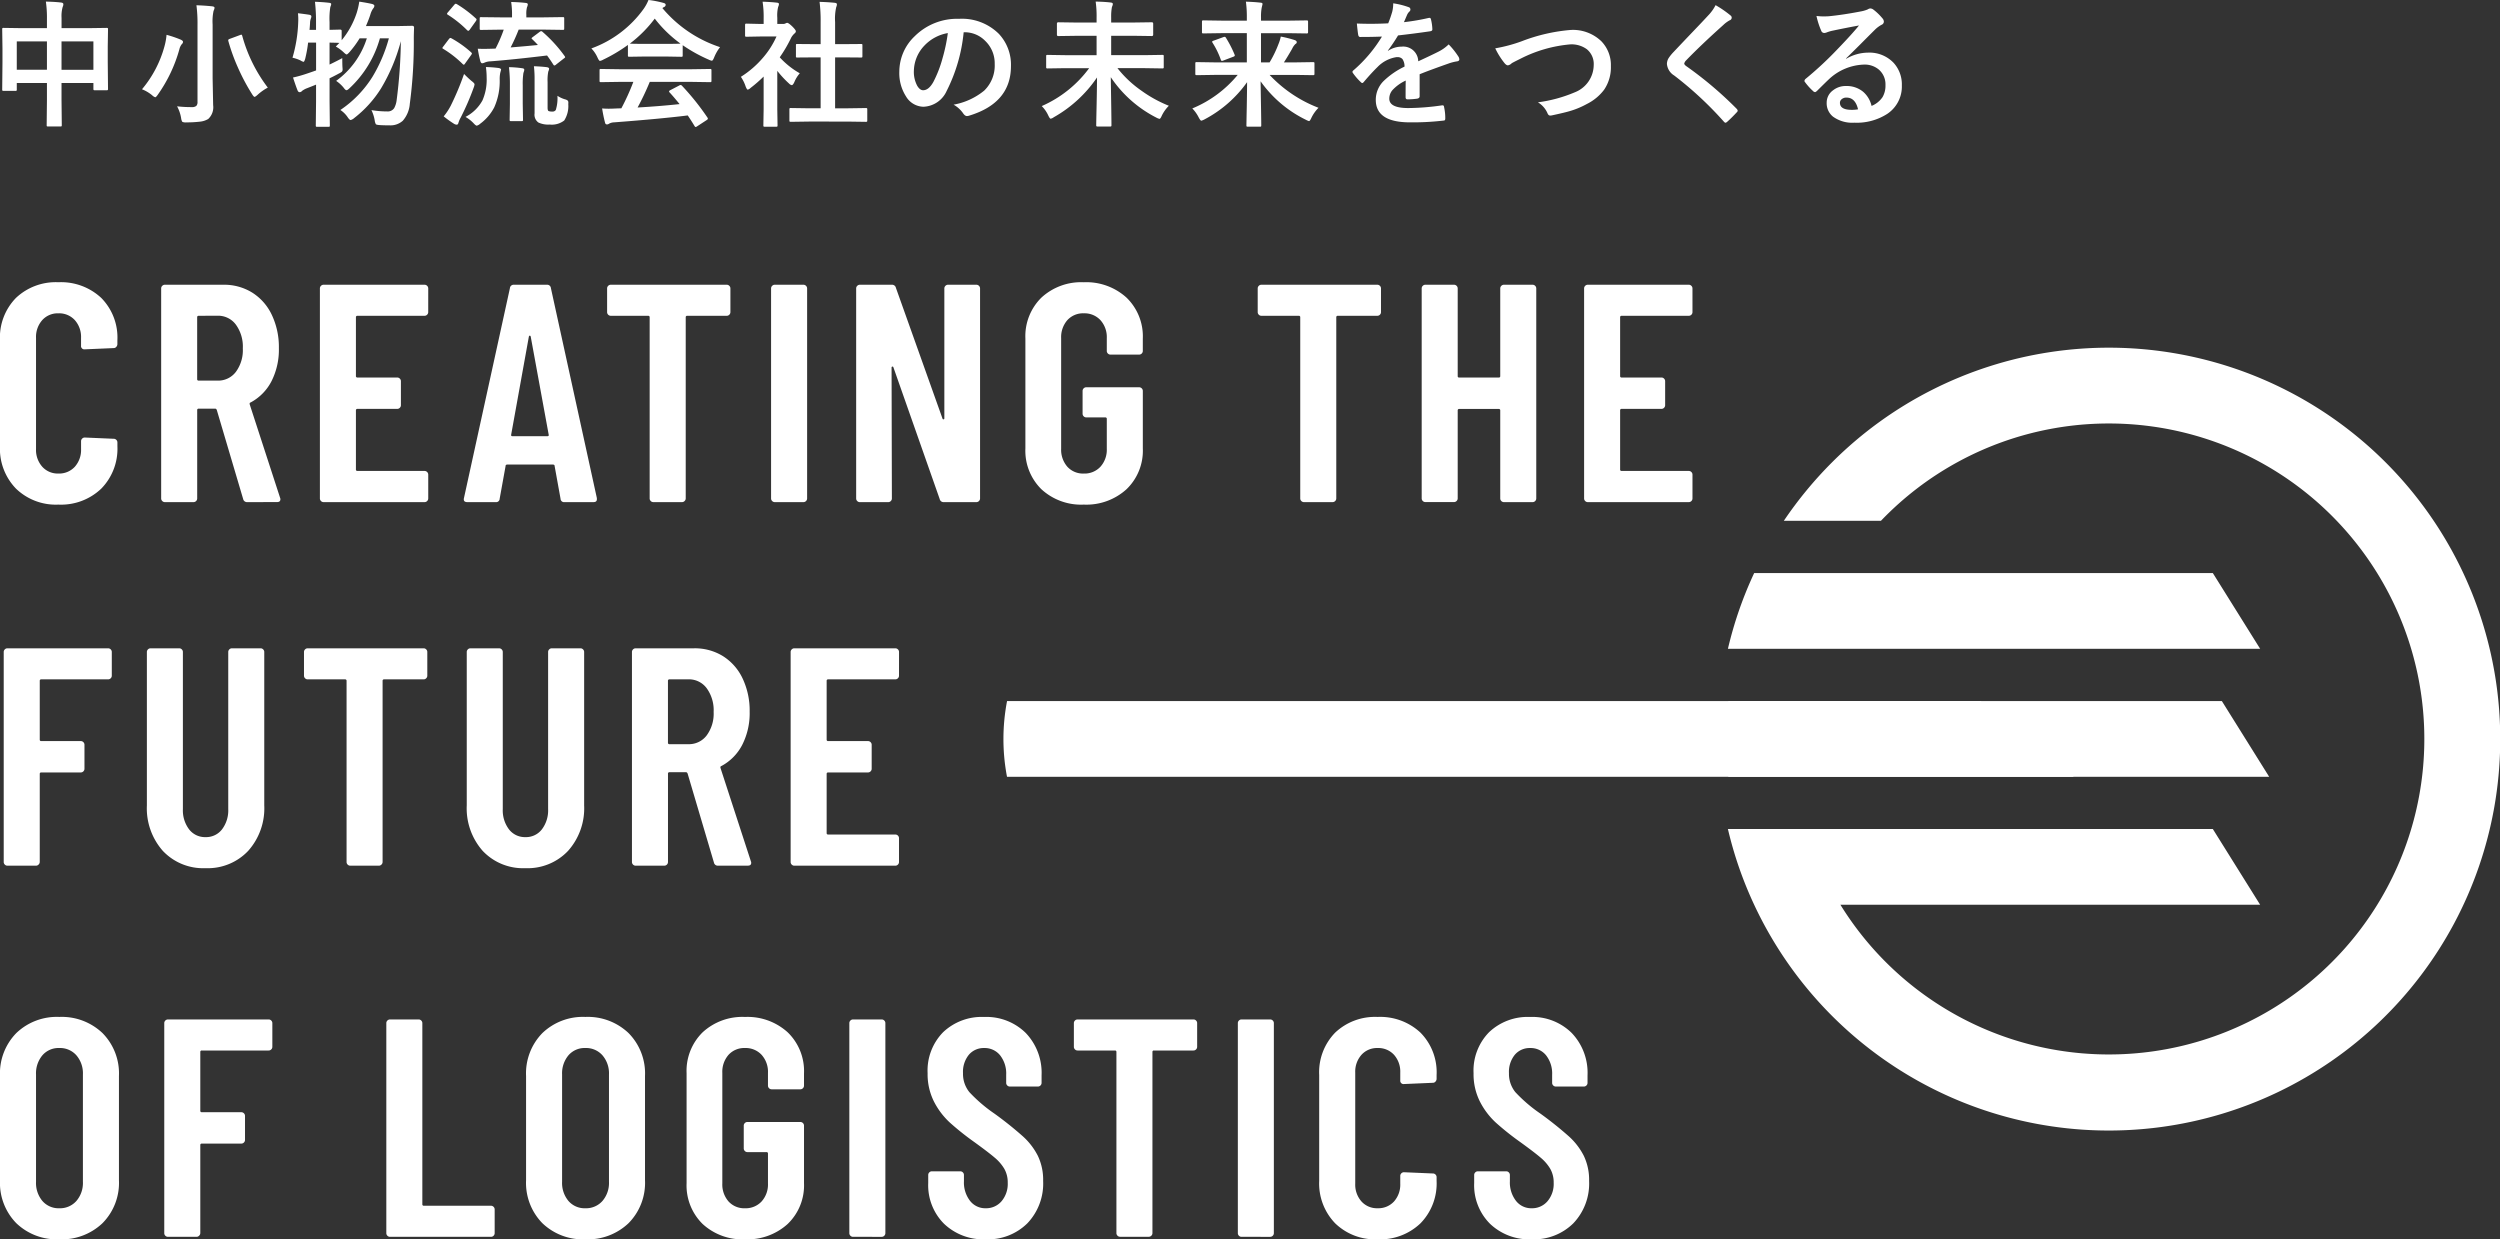
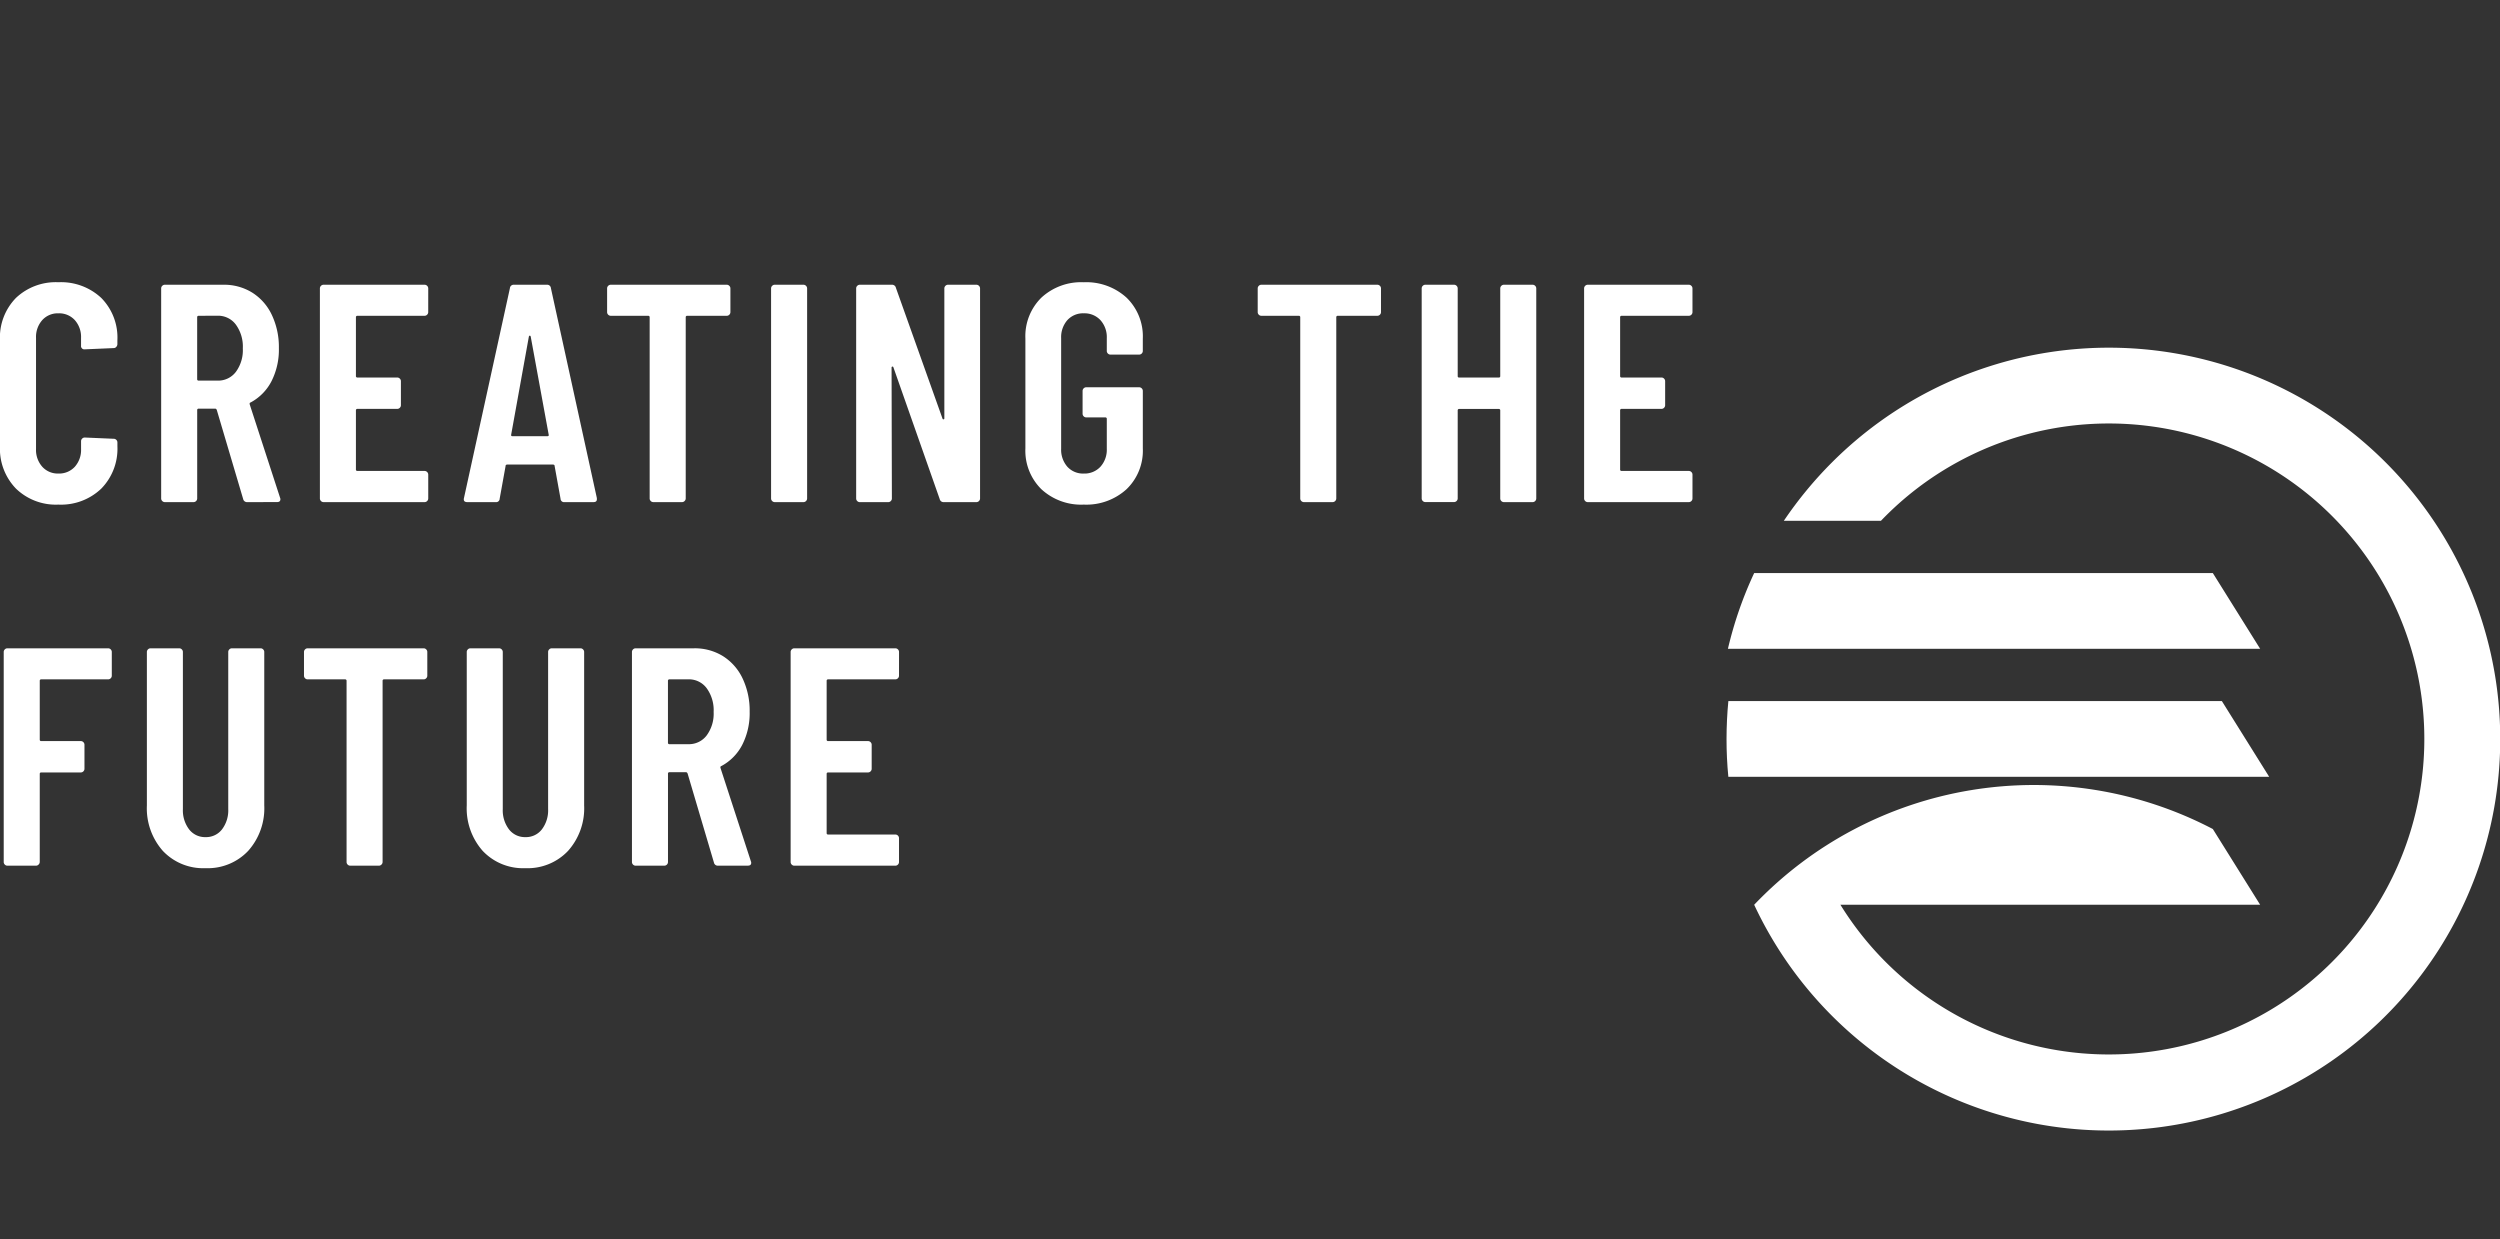
<svg xmlns="http://www.w3.org/2000/svg" width="330.064" height="163.621" viewBox="0 0 330.064 163.621">
  <rect x="0" y="0" width="330.064" height="163.621" fill="#333333" stroke="none" />
  <g id="copy_kv_sp" transform="translate(-25.222 -170.707)">
-     <path id="パス_19732" data-name="パス 19732" d="M7.778-15.082q1.2.026,2,.123.308.035.308.22a.835.835,0,0,1-.088.36,4.408,4.408,0,0,0-.149,1.45v1.354h3.489l2.443-.035q.149,0,.176.035a.328.328,0,0,1,.026.167l-.035,2.232v2.083l.035,3.516a.288.288,0,0,1-.031.167q-.031.035-.163.035H14.256q-.149,0-.176-.044a.275.275,0,0,1-.026-.158v-.756H9.844v2.215l.035,3.331q0,.141-.035.167a.3.3,0,0,1-.158.026H8.077q-.141,0-.167-.035a.3.3,0,0,1-.026-.158l.035-3.3v-2.25H3.938v.826a.32.32,0,0,1-.035.193.328.328,0,0,1-.167.026H2.206q-.141,0-.167-.044a.355.355,0,0,1-.026-.176l.035-3.524V-8.886l-.035-2.522q0-.149.035-.176a.328.328,0,0,1,.167-.026l2.443.035H7.919v-1.2A14.935,14.935,0,0,0,7.778-15.082Zm6.275,5.256H9.844v3.744h4.21Zm-10.116,0v3.744H7.919V-9.826ZM25.1-1.257a15.915,15.915,0,0,0,1.907.105.916.916,0,0,0,.633-.158.738.738,0,0,0,.158-.545V-12.023a18.7,18.7,0,0,0-.141-2.575q1.116.035,2.083.141.308.035.308.2a1.224,1.224,0,0,1-.132.4,6.8,6.8,0,0,0-.123,1.8v7.075l.07,3.577a2.1,2.1,0,0,1-.65,1.819A2.6,2.6,0,0,1,28.15.765a14.959,14.959,0,0,1-1.846.1.947.947,0,0,1-.519-.079,1.221,1.221,0,0,1-.149-.475A4.881,4.881,0,0,0,25.1-1.257Zm-4.632-2.25a14.8,14.8,0,0,0,2.953-5.616,8.279,8.279,0,0,0,.29-1.573,14.621,14.621,0,0,1,1.863.633q.308.141.308.29a.358.358,0,0,1-.141.29,1.723,1.723,0,0,0-.343.721A19.252,19.252,0,0,1,22.56-2.795q-.237.343-.343.343a1.041,1.041,0,0,1-.4-.255A4.949,4.949,0,0,0,20.468-3.507Zm16.611-.22a6.678,6.678,0,0,0-1.345.949q-.3.272-.4.272-.114,0-.325-.343a26.9,26.9,0,0,1-1.89-3.56,24.733,24.733,0,0,1-1.248-3.454.74.74,0,0,1-.018-.132q0-.105.272-.193l1.257-.466a.892.892,0,0,1,.211-.062q.07,0,.114.167A19.974,19.974,0,0,0,37.079-3.727Zm3.259-3.946a18.689,18.689,0,0,0,.756-4.711q.009-.193.009-.387a6.845,6.845,0,0,0-.044-.773q.967.114,1.5.2.272.053.272.22a.755.755,0,0,1-.07.281,1.881,1.881,0,0,0-.105.615q-.035.58-.07.879h.861v-.984a23.687,23.687,0,0,0-.141-2.725q1.02.035,1.854.132.29.026.29.176a1.3,1.3,0,0,1-.114.378,9.562,9.562,0,0,0-.105,2v1.02l1.406-.035q.193,0,.193.185v1.222a11.1,11.1,0,0,0,2-3.656,9.654,9.654,0,0,0,.325-1.441q1.09.167,1.688.308.308.088.308.255a.614.614,0,0,1-.176.36,2.808,2.808,0,0,0-.369.826q-.193.6-.571,1.477h4.192l1.907-.035q.255,0,.255.237-.035.967-.035,1.4a61.118,61.118,0,0,1-.527,8.657A3.817,3.817,0,0,1,54.9.65a2.424,2.424,0,0,1-1.749.606q-.826,0-1.292-.035-.439-.026-.519-.123a1.414,1.414,0,0,1-.149-.51,5.041,5.041,0,0,0-.431-1.345,12.548,12.548,0,0,0,2.1.176,1.007,1.007,0,0,0,.905-.439,2.908,2.908,0,0,0,.325-1.055,65.933,65.933,0,0,0,.554-7.778,23.99,23.99,0,0,1-2.6,6.205A15.007,15.007,0,0,1,48.477.3a1.129,1.129,0,0,1-.457.255q-.141,0-.378-.343a3.425,3.425,0,0,0-.984-.984A14.553,14.553,0,0,0,50.9-5.159a19.984,19.984,0,0,0,2.162-5.071H51.878A14.239,14.239,0,0,1,47.9-3.674q-.29.29-.431.29t-.36-.308A4.464,4.464,0,0,0,46.1-4.614a11.033,11.033,0,0,0,4.052-5.616H49.2a13.27,13.27,0,0,1-1.336,1.819q-.281.308-.378.308t-.4-.29a5.372,5.372,0,0,0-1.028-.756l.475-.483q-.1,0-.492-.018l-.809-.018v2.9q1.072-.519,1.679-.853,0,.809.026,1.213.018.211.018.281a.417.417,0,0,1-.105.308,1.768,1.768,0,0,1-.36.22q-.712.387-1.257.642v3.05l.035,3.164q0,.141-.035.167a.328.328,0,0,1-.167.026H43.608q-.141,0-.167-.035a.3.3,0,0,1-.026-.158L43.45-1.89V-4.122q-.229.1-1.257.5a2.526,2.526,0,0,0-.58.325.482.482,0,0,1-.308.176.3.3,0,0,1-.281-.2q-.22-.527-.615-1.74A15.464,15.464,0,0,0,42.1-5.528q.457-.149,1.354-.466V-9.668H42.4a17.113,17.113,0,0,1-.378,2.109q-.123.431-.229.431a1.41,1.41,0,0,1-.4-.185A4.877,4.877,0,0,0,40.338-7.673Zm33.045-3.384a18.4,18.4,0,0,1,2.883,3.164.345.345,0,0,1,.07.149q0,.062-.176.176l-1.011.791a.423.423,0,0,1-.237.132q-.062,0-.141-.123-.422-.668-.826-1.2-4.3.527-7.471.773a2.111,2.111,0,0,0-.773.167.775.775,0,0,1-.325.088q-.141,0-.237-.272A16.852,16.852,0,0,1,64.8-8.859q.457.018.835.018.264,0,.949-.018l.563-.018a18.552,18.552,0,0,0,1.081-2.5h-.51l-2.461.035a.278.278,0,0,1-.176-.035.3.3,0,0,1-.026-.158v-1.3q0-.141.035-.167a.328.328,0,0,1,.167-.026L67.714-13h1.608v-.308a10.271,10.271,0,0,0-.114-1.723q1.055.026,1.907.123.29.026.29.193a1.127,1.127,0,0,1-.105.378,3.284,3.284,0,0,0-.088.993V-13h2.32l2.479-.035q.149,0,.176.035a.3.3,0,0,1,.026.158v1.3q0,.141-.035.167a.328.328,0,0,1-.167.026l-2.479-.035H70.2a23.858,23.858,0,0,1-1.063,2.355q2.522-.211,3.6-.325Q72.425-9.7,72-10.107q-.1-.088-.1-.132t.167-.167l.914-.686a.38.38,0,0,1,.193-.088A.37.37,0,0,1,73.383-11.057Zm1.934,8.411a3.6,3.6,0,0,0,1,.466A.869.869,0,0,1,76.688-2a.411.411,0,0,1,.07.272q0,.07-.009.2A3.511,3.511,0,0,1,76.213.615a2.669,2.669,0,0,1-1.907.536A3.051,3.051,0,0,1,72.8.879a1.264,1.264,0,0,1-.5-1.2V-4.72a14.52,14.52,0,0,0-.088-1.828q.993.035,1.7.123.308.053.308.211a1.3,1.3,0,0,1-.114.378,5.992,5.992,0,0,0-.088,1.371v3.4q0,.343.123.431a1.245,1.245,0,0,0,.492.07A.505.505,0,0,0,75.1-.773,5.181,5.181,0,0,0,75.317-2.646ZM63.179.141a5.33,5.33,0,0,0,2.241-2.18A6.843,6.843,0,0,0,65.974-5a10.571,10.571,0,0,0-.1-1.441,16.264,16.264,0,0,1,1.661.123q.343.062.343.22,0,.018-.105.4a4.17,4.17,0,0,0-.079.879,8.445,8.445,0,0,1-.712,3.683,6.25,6.25,0,0,1-1.863,2.18,1.083,1.083,0,0,1-.448.255q-.132,0-.413-.308A4.615,4.615,0,0,0,63.179.141Zm5.739-6.565a12.781,12.781,0,0,1,1.749.141q.272.026.272.2a.723.723,0,0,1-.044.22l-.07.211a9.464,9.464,0,0,0-.088,1.617V-1.6L70.773.5a.278.278,0,0,1-.035.176A.328.328,0,0,1,70.571.7H69.2q-.141,0-.167-.035A.328.328,0,0,1,69.006.5l.035-2.1V-4.017A19.865,19.865,0,0,0,68.919-6.425ZM60.3.07a8,8,0,0,0,.94-1.424,36.406,36.406,0,0,0,1.749-4.175q.536.545.984.923.4.3.4.448a1.523,1.523,0,0,1-.105.413A34.243,34.243,0,0,1,62.546.229a3.308,3.308,0,0,0-.3.7q-.062.237-.22.237a.665.665,0,0,1-.343-.105A13.586,13.586,0,0,1,60.3.07Zm1.749-14.81a15.26,15.26,0,0,1,2.487,1.872.213.213,0,0,1,.105.158.6.6,0,0,1-.105.22l-.809,1.134q-.114.132-.176.132A.328.328,0,0,1,63.4-11.3a14.318,14.318,0,0,0-2.54-2.039q-.123-.07-.123-.123a.452.452,0,0,1,.123-.211l.826-.976q.123-.149.2-.149A.365.365,0,0,1,62.046-14.739Zm-.7,4.518a13.948,13.948,0,0,1,2.575,1.837q.105.105.105.141a.6.6,0,0,1-.105.22l-.826,1.151q-.079.123-.141.123t-.167-.105a13.721,13.721,0,0,0-2.522-1.969q-.141-.079-.141-.123a.452.452,0,0,1,.123-.211l.738-.976q.123-.149.2-.149A.365.365,0,0,1,61.342-10.222ZM83.471-4.482l-2.382.035a.3.3,0,0,1-.185-.035.3.3,0,0,1-.026-.158V-5.994q0-.141.035-.167a.355.355,0,0,1,.176-.026l2.382.035H93.06l2.382-.035a.3.3,0,0,1,.185.035.3.3,0,0,1,.026.158v1.354a.264.264,0,0,1-.031.163.309.309,0,0,1-.18.031L93.06-4.482H87.506A34.308,34.308,0,0,1,85.9-1.1q2.813-.158,5.546-.448-.826-1.011-1.31-1.529a.248.248,0,0,1-.079-.149q0-.088.185-.176L91.39-4a.433.433,0,0,1,.193-.07.289.289,0,0,1,.185.105A33.2,33.2,0,0,1,95.117.22a.279.279,0,0,1,.062.149q0,.088-.149.185l-1.248.817a.544.544,0,0,1-.211.105q-.07,0-.149-.123-.36-.606-.9-1.406Q89.035.387,82.8.861a1.464,1.464,0,0,0-.65.167.478.478,0,0,1-.308.105q-.193,0-.246-.255a18.85,18.85,0,0,1-.378-1.854q.413.035.87.035.439,0,1.09-.035l.58-.018a30.258,30.258,0,0,0,1.582-3.489ZM96.787-9.07a5.647,5.647,0,0,0-.773,1.345q-.176.448-.308.448a1.408,1.408,0,0,1-.413-.141,20.3,20.3,0,0,1-3.437-1.907v1.336q0,.141-.035.167a.3.3,0,0,1-.158.026l-2.039-.035H86.855L84.816-7.8q-.141,0-.167-.035a.3.3,0,0,1-.026-.158V-9.36a20.84,20.84,0,0,1-3.261,1.942,1.3,1.3,0,0,1-.431.167q-.123,0-.325-.448a4.191,4.191,0,0,0-.809-1.2,14.6,14.6,0,0,0,6.908-5.229,5.619,5.619,0,0,0,.633-1.169,13.608,13.608,0,0,1,1.942.378q.325.079.325.246a.3.3,0,0,1-.176.29,1.45,1.45,0,0,0-.255.158A16.689,16.689,0,0,0,96.787-9.07ZM84.878-9.536q.316.035,1.978.035h2.769q1.547,0,1.942-.035a16.494,16.494,0,0,1-3.4-3.3A16.685,16.685,0,0,1,84.878-9.536ZM108.554.756l-2.417.035q-.141,0-.167-.035A.3.3,0,0,1,105.943.6V-.826A.286.286,0,0,1,105.974-1a.264.264,0,0,1,.163-.031l2.417.035h1.512V-7.717h-.809l-2.268.018a.275.275,0,0,1-.158-.026.275.275,0,0,1-.026-.158V-9.308q0-.132.035-.158a.36.36,0,0,1,.149-.018l2.268.018h.809v-2.865a19.815,19.815,0,0,0-.141-2.716q1.16.035,2,.123.29.035.29.185a.87.87,0,0,1-.088.378,6.835,6.835,0,0,0-.149,1.978v2.918h1.134l2.268-.018a.324.324,0,0,1,.176.026.251.251,0,0,1,.026.149v1.424q0,.141-.044.167a.394.394,0,0,1-.158.018l-2.268-.018h-1.134V-.993h1.635l2.4-.035a.3.3,0,0,1,.185.035.328.328,0,0,1,.026.167V.6q0,.141-.035.167a.355.355,0,0,1-.176.026l-2.4-.035ZM99.536-5.15A12.682,12.682,0,0,0,102.5-7.726a11.289,11.289,0,0,0,1.74-2.751H102.2l-1.907.035a.278.278,0,0,1-.176-.035.3.3,0,0,1-.026-.158v-1.336q0-.141.044-.176a.275.275,0,0,1,.158-.026l1.907.044h.343v-.738a12.879,12.879,0,0,0-.141-2.2q.967.026,1.872.123.29.026.29.185a1.127,1.127,0,0,1-.105.378,4.706,4.706,0,0,0-.114,1.433v.817h.756a.631.631,0,0,0,.343-.079.543.543,0,0,1,.2-.07q.176,0,.668.466.483.483.483.65a.386.386,0,0,1-.176.29,2.271,2.271,0,0,0-.422.519,18.057,18.057,0,0,1-1.529,2.628,10.614,10.614,0,0,0,2.646,2.109,4.185,4.185,0,0,0-.721,1.169q-.185.4-.343.4a.712.712,0,0,1-.36-.22,13.246,13.246,0,0,1-1.547-1.67V-.879l.035,2.118a.278.278,0,0,1-.035.176.416.416,0,0,1-.185.026h-1.441a.3.3,0,0,1-.185-.035.328.328,0,0,1-.026-.167l.035-2.118V-5.186a17.886,17.886,0,0,1-1.714,1.494.962.962,0,0,1-.378.237q-.114,0-.281-.413A5,5,0,0,0,99.536-5.15Zm29.415-5.88a21.776,21.776,0,0,1-2.25,7.752A3.5,3.5,0,0,1,123.634-1.2a2.742,2.742,0,0,1-2.3-1.371,5.681,5.681,0,0,1-.879-3.252,6.454,6.454,0,0,1,2.03-4.685,7.93,7.93,0,0,1,5.854-2.3,6.9,6.9,0,0,1,5.273,2,5.952,5.952,0,0,1,1.582,4.236q0,4.887-5.546,6.557a1.022,1.022,0,0,1-.264.044q-.264,0-.51-.369a3.763,3.763,0,0,0-1.257-1.134,8.848,8.848,0,0,0,4.043-1.854,4.614,4.614,0,0,0,1.389-3.524A4.105,4.105,0,0,0,131.79-9.9a3.785,3.785,0,0,0-2.769-1.134Zm-2.092.105a5.533,5.533,0,0,0-3.076,1.635,4.962,4.962,0,0,0-1.406,3.331,3.885,3.885,0,0,0,.448,2q.352.58.773.58.738,0,1.354-1.1a15.437,15.437,0,0,0,1.2-3.094A22.626,22.626,0,0,0,126.86-10.925Zm15.485,4.632-2.3.035a.278.278,0,0,1-.176-.035.3.3,0,0,1-.026-.158v-1.4q0-.141.035-.167a.328.328,0,0,1,.167-.026l2.3.035H146.5v-2.558h-2.575l-2.487.035q-.176,0-.176-.193v-1.433q0-.193.176-.193l2.487.035H146.5v-.633a13.717,13.717,0,0,0-.123-2.136q1.178.026,1.978.123.29.026.29.2a.748.748,0,0,1-.062.255,1.059,1.059,0,0,0-.07.211,7.04,7.04,0,0,0-.088,1.31v.668h2.883l2.479-.035q.185,0,.185.193v1.433q0,.193-.185.193l-2.479-.035h-2.883v2.558h4.43l2.3-.035q.158,0,.185.035a.3.3,0,0,1,.026.158v1.4a.264.264,0,0,1-.031.163.309.309,0,0,1-.18.031l-2.3-.035h-3.6a14.669,14.669,0,0,0,3.173,2.979,16.944,16.944,0,0,0,3.612,1.986,4.855,4.855,0,0,0-.932,1.31Q154.93.4,154.8.4a1.78,1.78,0,0,1-.431-.176,15.968,15.968,0,0,1-5.994-5.326q.009.773.062,4.043.026,1.784.026,2.268a.278.278,0,0,1-.035.176.3.3,0,0,1-.158.026h-1.626q-.141,0-.167-.044a.275.275,0,0,1-.026-.158q0-.246.053-2.689.044-2.136.053-3.586a16.962,16.962,0,0,1-5.7,5.247,1.137,1.137,0,0,1-.413.2q-.123,0-.325-.431a4.275,4.275,0,0,0-.861-1.239,15.467,15.467,0,0,0,6.258-5Zm19.677.888-2.294.035q-.141,0-.167-.044a.328.328,0,0,1-.026-.167V-6.9q0-.141.035-.167a.3.3,0,0,1,.158-.026l2.294.035h4.315v-3.858h-3.313l-2.408.035a.278.278,0,0,1-.176-.035.3.3,0,0,1-.026-.158V-12.41q0-.141.044-.167a.275.275,0,0,1,.158-.026l2.408.035h3.313v-.378a15.174,15.174,0,0,0-.123-2.127q1.107.035,1.942.132.255.018.255.176,0,.026-.114.5a6.638,6.638,0,0,0-.088,1.3v.4h3.586L174.2-12.6q.158,0,.185.035a.239.239,0,0,1,.035.158v1.336q0,.141-.044.167a.355.355,0,0,1-.176.026l-2.408-.035h-3.586v3.858h1.134a15,15,0,0,0,1.187-2.452,4.888,4.888,0,0,0,.29-.958,15.026,15.026,0,0,1,1.819.457q.29.1.29.281a.253.253,0,0,1-.167.237,2.114,2.114,0,0,0-.448.65q-.642,1.116-1.081,1.784h1.547l2.285-.035a.278.278,0,0,1,.176.035.3.3,0,0,1,.026.158v1.318a.31.31,0,0,1-.031.176q-.031.035-.171.035l-2.285-.035h-3.437a17.4,17.4,0,0,0,6.46,4.342,4.855,4.855,0,0,0-.932,1.31q-.2.448-.325.448a2.072,2.072,0,0,1-.413-.176,15.805,15.805,0,0,1-5.977-5.08q.018,1.23.062,3.832.026,1.626.026,1.969,0,.141-.035.167a.3.3,0,0,1-.158.026h-1.573q-.141,0-.167-.035a.3.3,0,0,1-.026-.158q0-.2.044-2.364.035-1.934.044-3.322A16.057,16.057,0,0,1,160.755.466a1.78,1.78,0,0,1-.431.176q-.114,0-.343-.431a4.8,4.8,0,0,0-.844-1.187,15.352,15.352,0,0,0,5.994-4.43Zm1.564-4.887a14.9,14.9,0,0,1,1.134,2.206.422.422,0,0,1,.026.123q0,.1-.211.167l-1.292.492a.684.684,0,0,1-.193.053q-.088,0-.149-.158a10.781,10.781,0,0,0-1.081-2.224.318.318,0,0,1-.062-.149q0-.088.211-.149l1.257-.457a.614.614,0,0,1,.185-.044Q163.5-10.433,163.586-10.292Zm22.076-4.562a10.078,10.078,0,0,1,2.048.51.3.3,0,0,1,.22.308.317.317,0,0,1-.123.264,1.337,1.337,0,0,0-.308.431q-.035.088-.114.264-.158.378-.308.712a29.1,29.1,0,0,0,3.278-.562.763.763,0,0,1,.105-.009q.141,0,.185.193a6.245,6.245,0,0,1,.185,1.292v.053q0,.193-.308.237-2.1.308-4.219.545a23.323,23.323,0,0,1-1.345,2l.018.035a3.254,3.254,0,0,1,1.8-.554A1.983,1.983,0,0,1,188.967-7.2q1.846-.853,2.654-1.266a5.327,5.327,0,0,0,1.362-.967,9.9,9.9,0,0,1,1.266,1.582.755.755,0,0,1,.141.4q0,.2-.272.255a5.9,5.9,0,0,0-1.1.272q-2.646.932-3.867,1.433v2.9q0,.272-.343.325a8.65,8.65,0,0,1-1.274.088q-.237,0-.237-.29,0-1.547.018-2.188A5.532,5.532,0,0,0,185.565-3.4a1.735,1.735,0,0,0-.422,1.134q0,1.239,2.5,1.239a32.09,32.09,0,0,0,4.482-.36h.053q.176,0,.193.2A6.753,6.753,0,0,1,192.535.29V.352q0,.272-.2.272a35.381,35.381,0,0,1-4.456.237q-4.518,0-4.518-2.971a3.491,3.491,0,0,1,1-2.452A10.383,10.383,0,0,1,187.156-6.5a1.734,1.734,0,0,0-.272-.993.865.865,0,0,0-.7-.255h-.105a4.419,4.419,0,0,0-2.487,1.3q-.835.817-1.8,1.96-.132.158-.22.158-.07,0-.193-.123a7.741,7.741,0,0,1-1.028-1.187.3.3,0,0,1-.07-.167.261.261,0,0,1,.123-.193,18.558,18.558,0,0,0,3.771-4.465q-1.257.053-2.883.053-.2,0-.255-.29-.062-.343-.176-1.485.861.035,1.811.035,1.143,0,2.329-.062a14.778,14.778,0,0,0,.536-1.547A4.584,4.584,0,0,0,185.662-14.854Zm13.472,5.941a19.853,19.853,0,0,0,3.489-.932,23.168,23.168,0,0,1,6.486-1.494,5.4,5.4,0,0,1,4.034,1.494A4.509,4.509,0,0,1,214.4-6.565a5.258,5.258,0,0,1-.888,3.111,6.431,6.431,0,0,1-2.285,1.89,11.072,11.072,0,0,1-2.382.976q-.642.185-2.188.519a1.361,1.361,0,0,1-.264.035q-.246,0-.369-.325a3.136,3.136,0,0,0-1.257-1.424,18.66,18.66,0,0,0,4.878-1.327A3.907,3.907,0,0,0,212.133-6.7a2.515,2.515,0,0,0-.905-2.092,3.426,3.426,0,0,0-2.188-.642,17.8,17.8,0,0,0-6.5,1.854q-1.134.563-1.239.642a.905.905,0,0,1-.492.272q-.237,0-.519-.378A9.7,9.7,0,0,1,199.134-8.912Zm29.09-5.7a13.954,13.954,0,0,1,1.986,1.371.349.349,0,0,1,.141.281.357.357,0,0,1-.255.343,3.932,3.932,0,0,0-.861.633q-2.962,2.654-4.913,4.676a.906.906,0,0,0-.237.4q0,.141.237.325a49.4,49.4,0,0,1,6.7,5.669.473.473,0,0,1,.123.237.336.336,0,0,1-.123.211Q230.3.308,229.771.773a.489.489,0,0,1-.246.141q-.079,0-.22-.158a46.8,46.8,0,0,0-6.548-6.082,1.992,1.992,0,0,1-.958-1.521,1.509,1.509,0,0,1,.264-.835,5.863,5.863,0,0,1,.615-.747q.694-.738,2.435-2.566,1.345-1.4,2.145-2.268A5.54,5.54,0,0,0,228.224-14.616Zm18.939,2.681q-1.687.308-3.48.686a5.334,5.334,0,0,0-.756.22,1.023,1.023,0,0,1-.36.088.426.426,0,0,1-.4-.308,10.18,10.18,0,0,1-.624-1.942,7.321,7.321,0,0,0,.976.062q.352,0,.694-.026,1.854-.185,4.087-.615a4.452,4.452,0,0,0,.984-.272.883.883,0,0,1,.343-.141.716.716,0,0,1,.413.141,7.1,7.1,0,0,1,1.2,1.151.679.679,0,0,1,.2.439.457.457,0,0,1-.308.431,3.954,3.954,0,0,0-.791.571q-.554.545-2.048,2.048-1.116,1.116-1.837,1.811l.018.053a5.752,5.752,0,0,1,2.865-.809A4.4,4.4,0,0,1,251.724-7a4.216,4.216,0,0,1,1.09,2.979,4.329,4.329,0,0,1-1.925,3.762A7.446,7.446,0,0,1,246.53.905a4.317,4.317,0,0,1-2.795-.791,2.264,2.264,0,0,1-.844-1.854,1.985,1.985,0,0,1,.835-1.626,2.685,2.685,0,0,1,1.705-.571,3.4,3.4,0,0,1,2.268.756,3.494,3.494,0,0,1,1.116,1.872,3.2,3.2,0,0,0,1.45-1.16,2.986,2.986,0,0,0,.387-1.582,2.57,2.57,0,0,0-.888-2.065,2.893,2.893,0,0,0-1.942-.65,7.069,7.069,0,0,0-4.605,1.907q-.343.316-1.564,1.529-.2.2-.308.2a.462.462,0,0,1-.272-.158,7.832,7.832,0,0,1-1.055-1.178.224.224,0,0,1-.062-.149.41.41,0,0,1,.149-.264,46.348,46.348,0,0,0,4.263-3.973Q246.2-10.749,247.163-11.936ZM247.031-.861q-.36-1.547-1.529-1.547a.918.918,0,0,0-.65.229.583.583,0,0,0-.211.457q0,.932,1.564.932A4.346,4.346,0,0,0,247.031-.861Z" transform="translate(23.5 186)" fill="#fff" />
    <path id="パス_19733" data-name="パス 19733" d="M9.43.328a7.565,7.565,0,0,1-5.6-2.112,7.565,7.565,0,0,1-2.112-5.6V-21.361a7.48,7.48,0,0,1,2.112-5.6,7.649,7.649,0,0,1,5.6-2.07,7.775,7.775,0,0,1,5.658,2.07,7.441,7.441,0,0,1,2.132,5.6v.492a.546.546,0,0,1-.143.369.447.447,0,0,1-.349.164l-3.813.164a.435.435,0,0,1-.492-.492v-1.025a3.34,3.34,0,0,0-.82-2.337,2.8,2.8,0,0,0-2.173-.9,2.747,2.747,0,0,0-2.132.9,3.34,3.34,0,0,0-.82,2.337V-7.011A3.34,3.34,0,0,0,7.3-4.674a2.747,2.747,0,0,0,2.132.9,2.8,2.8,0,0,0,2.173-.9,3.34,3.34,0,0,0,.82-2.337V-8.036a.474.474,0,0,1,.144-.349.474.474,0,0,1,.349-.143l3.813.164a.474.474,0,0,1,.349.143.474.474,0,0,1,.143.349v.492a7.525,7.525,0,0,1-2.132,5.6A7.689,7.689,0,0,1,9.43.328ZM34.358,0a.515.515,0,0,1-.533-.41L30.34-12.177q-.082-.164-.2-.164H27.962a.181.181,0,0,0-.205.205V-.492a.474.474,0,0,1-.143.349A.474.474,0,0,1,27.265,0H23.493a.474.474,0,0,1-.348-.144A.474.474,0,0,1,23-.492V-28.208a.474.474,0,0,1,.143-.348.474.474,0,0,1,.348-.144H31.2a7.042,7.042,0,0,1,3.833,1.045A6.992,6.992,0,0,1,37.618-24.7a9.9,9.9,0,0,1,.923,4.367,9.2,9.2,0,0,1-.984,4.387,6.6,6.6,0,0,1-2.747,2.788q-.164.041-.123.246L38.7-.574a.456.456,0,0,1,.041.2q0,.369-.451.369Zm-6.4-24.6a.181.181,0,0,0-.205.2v8.159a.181.181,0,0,0,.205.2h2.5a2.933,2.933,0,0,0,2.4-1.148,4.836,4.836,0,0,0,.922-3.116,4.924,4.924,0,0,0-.922-3.136,2.914,2.914,0,0,0-2.4-1.169Zm30.3-.492a.474.474,0,0,1-.144.349.474.474,0,0,1-.348.143H48.913a.181.181,0,0,0-.2.2v7.749a.181.181,0,0,0,.2.2h5.248a.474.474,0,0,1,.348.144.474.474,0,0,1,.144.348v3.157a.474.474,0,0,1-.144.348.474.474,0,0,1-.348.144H48.913a.181.181,0,0,0-.2.2v7.79a.181.181,0,0,0,.2.205h8.856a.474.474,0,0,1,.348.143.474.474,0,0,1,.144.348V-.492a.474.474,0,0,1-.144.349A.474.474,0,0,1,57.769,0H44.444A.474.474,0,0,1,44.1-.144a.474.474,0,0,1-.143-.349V-28.208a.474.474,0,0,1,.143-.348.474.474,0,0,1,.349-.144H57.769a.474.474,0,0,1,.348.144.474.474,0,0,1,.144.348ZM76.26,0a.463.463,0,0,1-.533-.451l-.779-4.305q0-.205-.246-.205H68.716q-.246,0-.246.205L67.691-.451A.463.463,0,0,1,67.158,0H63.427q-.574,0-.451-.533l6.068-27.716a.491.491,0,0,1,.533-.451h4.346a.491.491,0,0,1,.533.451L80.524-.533v.164q0,.369-.451.369ZM69.208-8.9q-.041.205.205.2h4.551q.246,0,.2-.2L71.791-21.853q-.041-.123-.123-.123t-.123.123ZM97.662-28.7a.474.474,0,0,1,.349.144.474.474,0,0,1,.144.348v3.116a.474.474,0,0,1-.144.349.474.474,0,0,1-.349.143H92.455a.181.181,0,0,0-.2.2v23.9a.474.474,0,0,1-.144.349A.474.474,0,0,1,91.758,0H87.986a.474.474,0,0,1-.349-.144.474.474,0,0,1-.144-.349V-24.4a.181.181,0,0,0-.205-.2h-4.92a.474.474,0,0,1-.349-.143.474.474,0,0,1-.143-.349v-3.116a.474.474,0,0,1,.143-.348.474.474,0,0,1,.349-.144ZM104.017,0a.474.474,0,0,1-.349-.144.474.474,0,0,1-.144-.349V-28.208a.474.474,0,0,1,.144-.348.474.474,0,0,1,.349-.144h3.772a.474.474,0,0,1,.349.144.474.474,0,0,1,.144.348V-.492a.474.474,0,0,1-.144.349.474.474,0,0,1-.349.144ZM126.4-28.208a.474.474,0,0,1,.144-.348.474.474,0,0,1,.348-.144h3.731a.474.474,0,0,1,.348.144.474.474,0,0,1,.144.348V-.492a.474.474,0,0,1-.144.349.474.474,0,0,1-.348.144h-4.305a.515.515,0,0,1-.533-.41l-6.109-17.384q-.041-.123-.144-.1a.126.126,0,0,0-.1.143l.041,17.261a.474.474,0,0,1-.144.349.474.474,0,0,1-.348.144h-3.731a.474.474,0,0,1-.349-.144.474.474,0,0,1-.144-.349V-28.208a.474.474,0,0,1,.144-.348.474.474,0,0,1,.349-.144h4.223a.515.515,0,0,1,.533.41l6.15,17.261q.041.123.144.1a.126.126,0,0,0,.1-.143ZM144.812.328a7.737,7.737,0,0,1-5.6-2.03A7.133,7.133,0,0,1,137.1-7.093V-21.607A7.133,7.133,0,0,1,139.215-27a7.737,7.737,0,0,1,5.6-2.029A7.883,7.883,0,0,1,150.45-27a7.113,7.113,0,0,1,2.152,5.432v1.6a.474.474,0,0,1-.143.349.474.474,0,0,1-.349.143h-3.772a.474.474,0,0,1-.348-.143.474.474,0,0,1-.143-.349v-1.681a3.348,3.348,0,0,0-.84-2.378,2.86,2.86,0,0,0-2.193-.9,2.8,2.8,0,0,0-2.173.9,3.4,3.4,0,0,0-.82,2.378v14.6a3.4,3.4,0,0,0,.82,2.378,2.8,2.8,0,0,0,2.173.9,2.86,2.86,0,0,0,2.193-.9,3.348,3.348,0,0,0,.84-2.378v-3.936a.181.181,0,0,0-.205-.2h-2.5a.474.474,0,0,1-.348-.144.474.474,0,0,1-.143-.349v-2.993a.475.475,0,0,1,.143-.349.474.474,0,0,1,.348-.143h6.97a.474.474,0,0,1,.349.143.474.474,0,0,1,.143.349v7.585A7.062,7.062,0,0,1,150.45-1.7,7.883,7.883,0,0,1,144.812.328ZM183.557-28.7a.474.474,0,0,1,.349.144.474.474,0,0,1,.143.348v3.116a.475.475,0,0,1-.143.349.474.474,0,0,1-.349.143H178.35a.181.181,0,0,0-.205.2v23.9A.474.474,0,0,1,178-.144a.474.474,0,0,1-.348.144h-3.772a.474.474,0,0,1-.349-.144.474.474,0,0,1-.143-.349V-24.4a.181.181,0,0,0-.205-.2h-4.92a.474.474,0,0,1-.348-.143.474.474,0,0,1-.144-.349v-3.116a.474.474,0,0,1,.144-.348.474.474,0,0,1,.348-.144Zm16.236.492a.474.474,0,0,1,.143-.348.474.474,0,0,1,.348-.144h3.772a.474.474,0,0,1,.349.144.474.474,0,0,1,.143.348V-.492a.474.474,0,0,1-.143.349.474.474,0,0,1-.349.144h-3.772a.474.474,0,0,1-.348-.144.474.474,0,0,1-.143-.349V-12.1a.181.181,0,0,0-.205-.2h-5.207a.181.181,0,0,0-.205.2v11.6a.474.474,0,0,1-.144.349.474.474,0,0,1-.348.144h-3.772a.474.474,0,0,1-.348-.144.474.474,0,0,1-.143-.349V-28.208a.474.474,0,0,1,.143-.348.474.474,0,0,1,.348-.144h3.772a.474.474,0,0,1,.348.144.474.474,0,0,1,.144.348v11.562a.181.181,0,0,0,.205.2h5.207a.181.181,0,0,0,.205-.2Zm25.379,3.116a.475.475,0,0,1-.143.349.474.474,0,0,1-.348.143h-8.856a.181.181,0,0,0-.205.2v7.749a.181.181,0,0,0,.205.2h5.248a.474.474,0,0,1,.348.144.474.474,0,0,1,.143.348v3.157a.474.474,0,0,1-.143.348.474.474,0,0,1-.348.144h-5.248a.181.181,0,0,0-.205.2v7.79a.181.181,0,0,0,.205.205h8.856a.474.474,0,0,1,.348.143.474.474,0,0,1,.143.348V-.492a.474.474,0,0,1-.143.349A.474.474,0,0,1,224.68,0H211.355a.474.474,0,0,1-.348-.144.474.474,0,0,1-.143-.349V-28.208a.474.474,0,0,1,.143-.348.474.474,0,0,1,.348-.144H224.68a.474.474,0,0,1,.348.144.474.474,0,0,1,.143.348Z" transform="translate(23.5 237)" fill="#fff" />
-     <path id="パス_19735" data-name="パス 19735" d="M9.553.328A7.718,7.718,0,0,1,3.875-1.8,7.608,7.608,0,0,1,1.722-7.462V-21.238A7.608,7.608,0,0,1,3.875-26.9a7.718,7.718,0,0,1,5.679-2.132,7.788,7.788,0,0,1,5.7,2.132,7.568,7.568,0,0,1,2.173,5.658V-7.462A7.568,7.568,0,0,1,15.252-1.8,7.788,7.788,0,0,1,9.553.328Zm0-4.1a2.88,2.88,0,0,0,2.255-.964,3.642,3.642,0,0,0,.861-2.521V-21.443a3.642,3.642,0,0,0-.861-2.521,2.88,2.88,0,0,0-2.255-.964,2.818,2.818,0,0,0-2.234.964,3.7,3.7,0,0,0-.841,2.521V-7.257a3.7,3.7,0,0,0,.841,2.521A2.818,2.818,0,0,0,9.553-3.772Zm28.126-21.32a.474.474,0,0,1-.144.349.474.474,0,0,1-.348.143H28.372a.181.181,0,0,0-.205.2v7.749a.181.181,0,0,0,.205.2h5.207a.474.474,0,0,1,.348.144.474.474,0,0,1,.143.348v3.157a.474.474,0,0,1-.143.348.474.474,0,0,1-.348.144H28.372a.181.181,0,0,0-.205.2v11.6a.474.474,0,0,1-.143.349A.474.474,0,0,1,27.675,0H23.9a.474.474,0,0,1-.348-.144.474.474,0,0,1-.143-.349V-28.208a.474.474,0,0,1,.143-.348A.474.474,0,0,1,23.9-28.7H37.187a.474.474,0,0,1,.348.144.474.474,0,0,1,.144.348ZM53.218,0a.474.474,0,0,1-.349-.144.474.474,0,0,1-.143-.349V-28.208a.474.474,0,0,1,.143-.348.474.474,0,0,1,.349-.144H56.99a.474.474,0,0,1,.348.144.474.474,0,0,1,.144.348v23.9a.181.181,0,0,0,.2.205h8.856a.474.474,0,0,1,.349.143.474.474,0,0,1,.144.348V-.492a.474.474,0,0,1-.144.349A.474.474,0,0,1,66.543,0ZM79.007.328A7.718,7.718,0,0,1,73.329-1.8a7.608,7.608,0,0,1-2.153-5.658V-21.238A7.608,7.608,0,0,1,73.329-26.9a7.718,7.718,0,0,1,5.678-2.132,7.788,7.788,0,0,1,5.7,2.132,7.568,7.568,0,0,1,2.173,5.658V-7.462A7.568,7.568,0,0,1,84.706-1.8,7.788,7.788,0,0,1,79.007.328Zm0-4.1a2.88,2.88,0,0,0,2.255-.964,3.642,3.642,0,0,0,.861-2.521V-21.443a3.642,3.642,0,0,0-.861-2.521,2.88,2.88,0,0,0-2.255-.964,2.818,2.818,0,0,0-2.234.964,3.7,3.7,0,0,0-.841,2.521V-7.257a3.7,3.7,0,0,0,.841,2.521A2.818,2.818,0,0,0,79.007-3.772Zm21.074,4.1a7.737,7.737,0,0,1-5.6-2.03,7.133,7.133,0,0,1-2.112-5.392V-21.607A7.133,7.133,0,0,1,94.485-27a7.737,7.737,0,0,1,5.6-2.029A7.883,7.883,0,0,1,105.718-27a7.112,7.112,0,0,1,2.153,5.432v1.6a.474.474,0,0,1-.144.349.474.474,0,0,1-.349.143h-3.772a.474.474,0,0,1-.349-.143.474.474,0,0,1-.143-.349v-1.681a3.348,3.348,0,0,0-.84-2.378,2.86,2.86,0,0,0-2.194-.9,2.8,2.8,0,0,0-2.173.9,3.4,3.4,0,0,0-.82,2.378v14.6a3.4,3.4,0,0,0,.82,2.378,2.8,2.8,0,0,0,2.173.9,2.86,2.86,0,0,0,2.194-.9,3.348,3.348,0,0,0,.84-2.378v-3.936a.181.181,0,0,0-.205-.2h-2.5a.474.474,0,0,1-.349-.144.474.474,0,0,1-.144-.349v-2.993a.474.474,0,0,1,.144-.349.474.474,0,0,1,.349-.143h6.97a.474.474,0,0,1,.349.143.474.474,0,0,1,.144.349v7.585A7.062,7.062,0,0,1,105.718-1.7,7.883,7.883,0,0,1,100.081.328ZM114.349,0A.474.474,0,0,1,114-.144a.474.474,0,0,1-.144-.349V-28.208a.474.474,0,0,1,.144-.348.474.474,0,0,1,.349-.144h3.772a.474.474,0,0,1,.349.144.474.474,0,0,1,.144.348V-.492a.474.474,0,0,1-.144.349.474.474,0,0,1-.349.144Zm17.507.328a7.511,7.511,0,0,1-5.494-2.05,7.186,7.186,0,0,1-2.091-5.371V-8.159a.474.474,0,0,1,.144-.349.474.474,0,0,1,.349-.143h3.731a.474.474,0,0,1,.349.143.474.474,0,0,1,.143.349v.82a3.969,3.969,0,0,0,.8,2.583,2.545,2.545,0,0,0,2.07.984,2.673,2.673,0,0,0,2.091-.923,3.536,3.536,0,0,0,.82-2.439,3.619,3.619,0,0,0-.451-1.845,5.725,5.725,0,0,0-1.271-1.476q-.82-.7-2.624-2.009a36.588,36.588,0,0,1-3.3-2.624,9.913,9.913,0,0,1-2.091-2.767,8.031,8.031,0,0,1-.841-3.751,7.232,7.232,0,0,1,2.05-5.412,7.4,7.4,0,0,1,5.412-2.009,7.389,7.389,0,0,1,5.494,2.111,7.606,7.606,0,0,1,2.091,5.6v.984a.474.474,0,0,1-.144.348.474.474,0,0,1-.348.143h-3.69a.474.474,0,0,1-.348-.143.474.474,0,0,1-.143-.348V-21.4a3.885,3.885,0,0,0-.8-2.562,2.608,2.608,0,0,0-2.112-.964,2.558,2.558,0,0,0-2.009.882,3.557,3.557,0,0,0-.779,2.44,3.816,3.816,0,0,0,.84,2.5,19.676,19.676,0,0,0,3.3,2.829,47.755,47.755,0,0,1,3.772,3.014,8.876,8.876,0,0,1,1.968,2.563,7.35,7.35,0,0,1,.7,3.321,7.606,7.606,0,0,1-2.091,5.6A7.389,7.389,0,0,1,131.856.328ZM159.285-28.7a.474.474,0,0,1,.349.144.474.474,0,0,1,.143.348v3.116a.475.475,0,0,1-.143.349.474.474,0,0,1-.349.143h-5.207a.181.181,0,0,0-.205.2v23.9a.474.474,0,0,1-.143.349.474.474,0,0,1-.348.144h-3.772a.474.474,0,0,1-.349-.144.474.474,0,0,1-.143-.349V-24.4a.181.181,0,0,0-.205-.2h-4.92a.474.474,0,0,1-.348-.143.474.474,0,0,1-.144-.349v-3.116a.474.474,0,0,1,.144-.348.474.474,0,0,1,.348-.144ZM165.64,0a.474.474,0,0,1-.348-.144.474.474,0,0,1-.143-.349V-28.208a.474.474,0,0,1,.143-.348.474.474,0,0,1,.348-.144h3.772a.474.474,0,0,1,.348.144.474.474,0,0,1,.144.348V-.492a.474.474,0,0,1-.144.349.474.474,0,0,1-.348.144ZM183.6.328A7.565,7.565,0,0,1,178-1.784a7.565,7.565,0,0,1-2.111-5.6V-21.361a7.48,7.48,0,0,1,2.111-5.6,7.649,7.649,0,0,1,5.6-2.07,7.775,7.775,0,0,1,5.658,2.07,7.441,7.441,0,0,1,2.132,5.6v.492a.546.546,0,0,1-.143.369.447.447,0,0,1-.349.164l-3.813.164a.435.435,0,0,1-.492-.492v-1.025a3.34,3.34,0,0,0-.82-2.337,2.8,2.8,0,0,0-2.173-.9,2.747,2.747,0,0,0-2.132.9,3.34,3.34,0,0,0-.82,2.337V-7.011a3.34,3.34,0,0,0,.82,2.337,2.747,2.747,0,0,0,2.132.9,2.8,2.8,0,0,0,2.173-.9,3.34,3.34,0,0,0,.82-2.337V-8.036a.475.475,0,0,1,.143-.349.474.474,0,0,1,.349-.143l3.813.164a.474.474,0,0,1,.349.143.475.475,0,0,1,.143.349v.492a7.525,7.525,0,0,1-2.132,5.6A7.689,7.689,0,0,1,183.6.328Zm20.336,0a7.511,7.511,0,0,1-5.494-2.05,7.186,7.186,0,0,1-2.091-5.371V-8.159a.474.474,0,0,1,.144-.349.474.474,0,0,1,.348-.143h3.731a.474.474,0,0,1,.348.143.474.474,0,0,1,.143.349v.82a3.969,3.969,0,0,0,.8,2.583,2.545,2.545,0,0,0,2.071.984,2.673,2.673,0,0,0,2.091-.923,3.536,3.536,0,0,0,.82-2.439,3.619,3.619,0,0,0-.451-1.845,5.724,5.724,0,0,0-1.271-1.476q-.82-.7-2.624-2.009a36.589,36.589,0,0,1-3.3-2.624,9.913,9.913,0,0,1-2.091-2.767,8.031,8.031,0,0,1-.84-3.751,7.232,7.232,0,0,1,2.05-5.412,7.4,7.4,0,0,1,5.412-2.009,7.389,7.389,0,0,1,5.494,2.111,7.606,7.606,0,0,1,2.091,5.6v.984a.474.474,0,0,1-.143.348.474.474,0,0,1-.348.143h-3.69a.474.474,0,0,1-.348-.143.474.474,0,0,1-.144-.348V-21.4a3.885,3.885,0,0,0-.8-2.562,2.608,2.608,0,0,0-2.111-.964,2.558,2.558,0,0,0-2.009.882,3.557,3.557,0,0,0-.779,2.44,3.816,3.816,0,0,0,.84,2.5,19.677,19.677,0,0,0,3.3,2.829,47.753,47.753,0,0,1,3.772,3.014,8.876,8.876,0,0,1,1.968,2.563,7.35,7.35,0,0,1,.7,3.321,7.606,7.606,0,0,1-2.091,5.6A7.389,7.389,0,0,1,203.934.328Z" transform="translate(23.5 334)" fill="#fff" />
    <path id="パス_19734" data-name="パス 19734" d="M16.482-25.092a.474.474,0,0,1-.143.349.474.474,0,0,1-.349.143H7.175a.181.181,0,0,0-.205.2v7.749a.181.181,0,0,0,.205.2h5.207a.474.474,0,0,1,.349.144.474.474,0,0,1,.143.348v3.157a.474.474,0,0,1-.143.348.474.474,0,0,1-.349.144H7.175a.181.181,0,0,0-.205.2v11.6a.474.474,0,0,1-.144.349A.474.474,0,0,1,6.478,0H2.706a.474.474,0,0,1-.349-.144.474.474,0,0,1-.144-.349V-28.208a.474.474,0,0,1,.144-.348.474.474,0,0,1,.349-.144H15.99a.474.474,0,0,1,.349.144.474.474,0,0,1,.143.348ZM28.864.328a7.322,7.322,0,0,1-5.638-2.276,8.478,8.478,0,0,1-2.112-6.007V-28.208a.474.474,0,0,1,.144-.348.474.474,0,0,1,.348-.144h3.772a.474.474,0,0,1,.348.144.474.474,0,0,1,.143.348V-7.462a4.136,4.136,0,0,0,.82,2.665,2.644,2.644,0,0,0,2.173,1.025A2.644,2.644,0,0,0,31.037-4.8a4.136,4.136,0,0,0,.82-2.665V-28.208A.474.474,0,0,1,32-28.556a.474.474,0,0,1,.348-.144h3.772a.474.474,0,0,1,.348.144.474.474,0,0,1,.144.348V-7.954a8.429,8.429,0,0,1-2.132,6.007A7.337,7.337,0,0,1,28.864.328ZM57.646-28.7a.474.474,0,0,1,.348.144.474.474,0,0,1,.143.348v3.116a.474.474,0,0,1-.143.349.474.474,0,0,1-.348.143H52.439a.181.181,0,0,0-.205.2v23.9a.474.474,0,0,1-.144.349A.474.474,0,0,1,51.742,0H47.97a.474.474,0,0,1-.348-.144.474.474,0,0,1-.144-.349V-24.4a.181.181,0,0,0-.2-.2h-4.92A.474.474,0,0,1,42-24.743a.474.474,0,0,1-.144-.349v-3.116A.474.474,0,0,1,42-28.556a.474.474,0,0,1,.348-.144ZM71.094.328a7.322,7.322,0,0,1-5.638-2.276,8.478,8.478,0,0,1-2.111-6.007V-28.208a.474.474,0,0,1,.144-.348.474.474,0,0,1,.348-.144h3.772a.474.474,0,0,1,.348.144.474.474,0,0,1,.144.348V-7.462a4.136,4.136,0,0,0,.82,2.665,2.644,2.644,0,0,0,2.173,1.025A2.644,2.644,0,0,0,73.267-4.8a4.136,4.136,0,0,0,.82-2.665V-28.208a.474.474,0,0,1,.144-.348.474.474,0,0,1,.348-.144h3.772a.474.474,0,0,1,.349.144.475.475,0,0,1,.144.348V-7.954a8.429,8.429,0,0,1-2.132,6.007A7.337,7.337,0,0,1,71.094.328ZM96.514,0a.515.515,0,0,1-.533-.41L92.5-12.177q-.082-.164-.205-.164H90.118a.181.181,0,0,0-.205.205V-.492a.474.474,0,0,1-.144.349A.474.474,0,0,1,89.421,0H85.649A.474.474,0,0,1,85.3-.144a.474.474,0,0,1-.144-.349V-28.208a.474.474,0,0,1,.144-.348.474.474,0,0,1,.349-.144h7.708a7.042,7.042,0,0,1,3.834,1.045A6.992,6.992,0,0,1,99.773-24.7a9.9,9.9,0,0,1,.923,4.367,9.2,9.2,0,0,1-.984,4.387,6.6,6.6,0,0,1-2.747,2.788q-.164.041-.123.246L100.86-.574a.456.456,0,0,1,.041.2q0,.369-.451.369Zm-6.4-24.6a.181.181,0,0,0-.205.2v8.159a.181.181,0,0,0,.205.2h2.5a2.933,2.933,0,0,0,2.4-1.148A4.836,4.836,0,0,0,95.94-20.3a4.924,4.924,0,0,0-.923-3.136,2.914,2.914,0,0,0-2.4-1.169Zm30.3-.492a.474.474,0,0,1-.144.349.474.474,0,0,1-.348.143h-8.856a.181.181,0,0,0-.205.2v7.749a.181.181,0,0,0,.205.2h5.248a.474.474,0,0,1,.348.144.474.474,0,0,1,.144.348v3.157a.474.474,0,0,1-.144.348.474.474,0,0,1-.348.144h-5.248a.181.181,0,0,0-.205.2v7.79a.181.181,0,0,0,.205.205h8.856a.474.474,0,0,1,.348.143.474.474,0,0,1,.144.348V-.492a.474.474,0,0,1-.144.349.474.474,0,0,1-.348.144H106.6a.474.474,0,0,1-.349-.144.474.474,0,0,1-.144-.349V-28.208a.474.474,0,0,1,.144-.348.474.474,0,0,1,.349-.144h13.325a.474.474,0,0,1,.348.144.474.474,0,0,1,.144.348Z" transform="translate(23.5 285)" fill="#fff" />
    <path id="パス_19685" data-name="パス 19685" d="M187.917,387.268l-6.248-10H121.115a51.073,51.073,0,0,0-3.467,10Z" transform="translate(135.703 -130.902)" fill="#fff" />
    <path id="パス_19686" data-name="パス 19686" d="M186.735,418.7l-6.248-10H115.334q-.239,2.477-.242,5t.239,5Z" transform="translate(138.076 -145.437)" fill="#fff" />
-     <path id="パス_19687" data-name="パス 19687" d="M121.113,395.46A51.678,51.678,0,1,0,131.4,337.041a52.257,52.257,0,0,0-6.374,7.73h12.821A41.653,41.653,0,1,1,132.5,395.46h55.416l-6.248-10H117.645A51,51,0,0,0,121.113,395.46Z" transform="translate(135.705 -105.301)" fill="#fff" />
-     <path id="パス_19690" data-name="パス 19690" d="M256.408,418.7l-12.325-10H115.57a26.555,26.555,0,0,0-.007,10Z" transform="translate(42.61 -145.437)" fill="#fff" />
+     <path id="パス_19687" data-name="パス 19687" d="M121.113,395.46A51.678,51.678,0,1,0,131.4,337.041a52.257,52.257,0,0,0-6.374,7.73h12.821A41.653,41.653,0,1,1,132.5,395.46h55.416l-6.248-10A51,51,0,0,0,121.113,395.46Z" transform="translate(135.705 -105.301)" fill="#fff" />
  </g>
</svg>